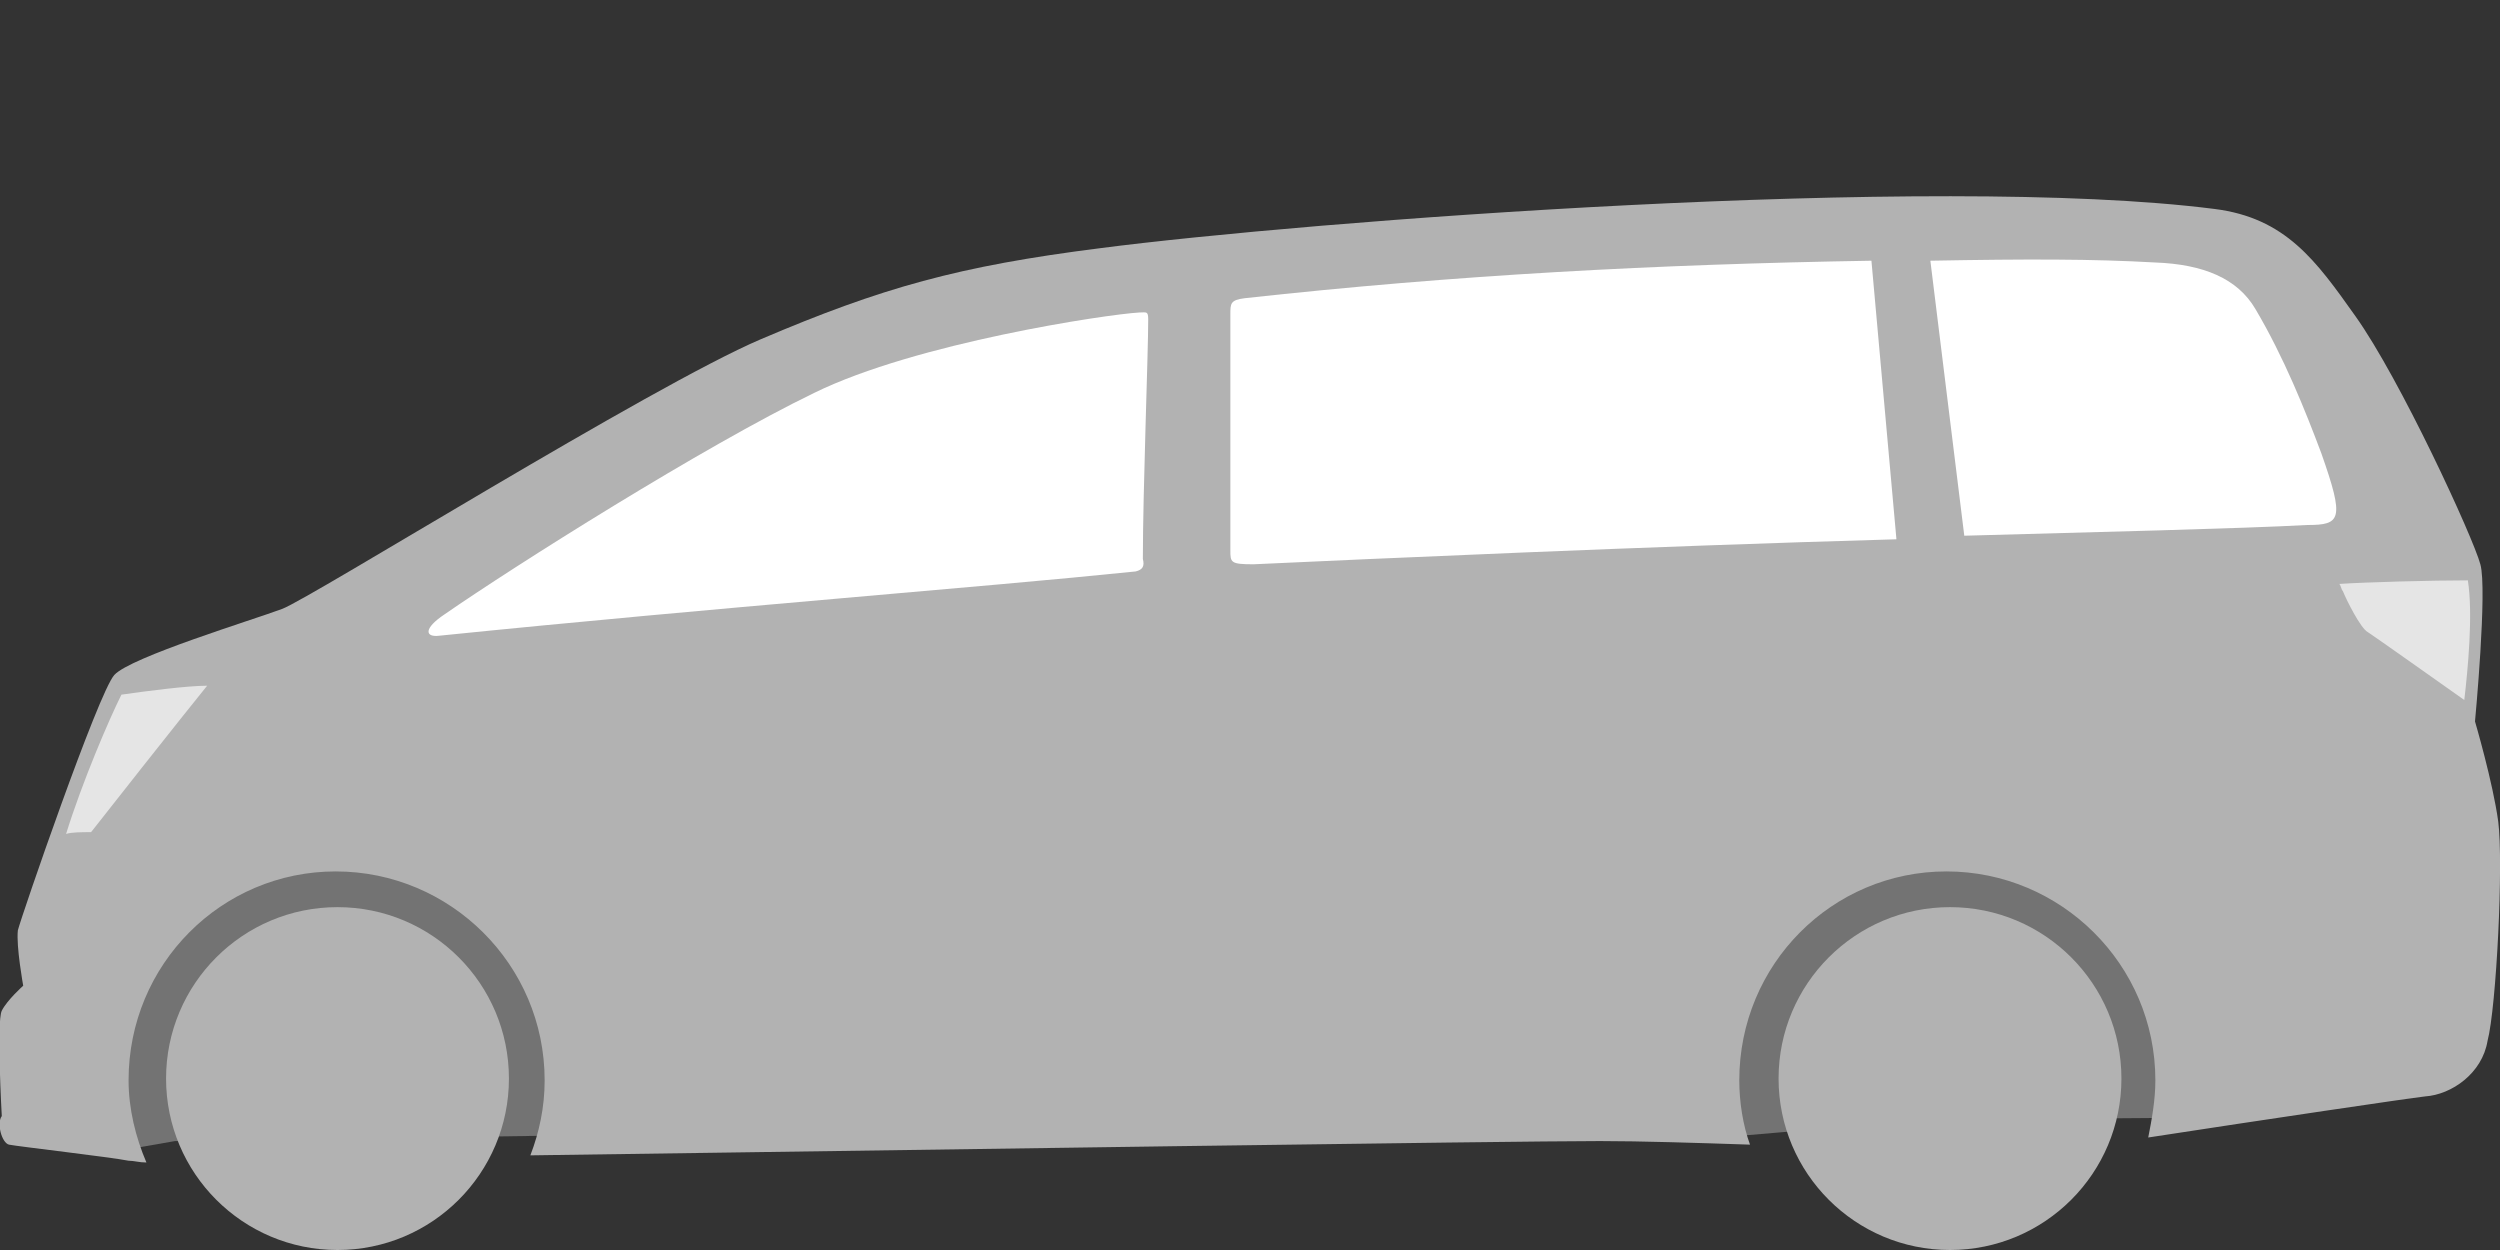
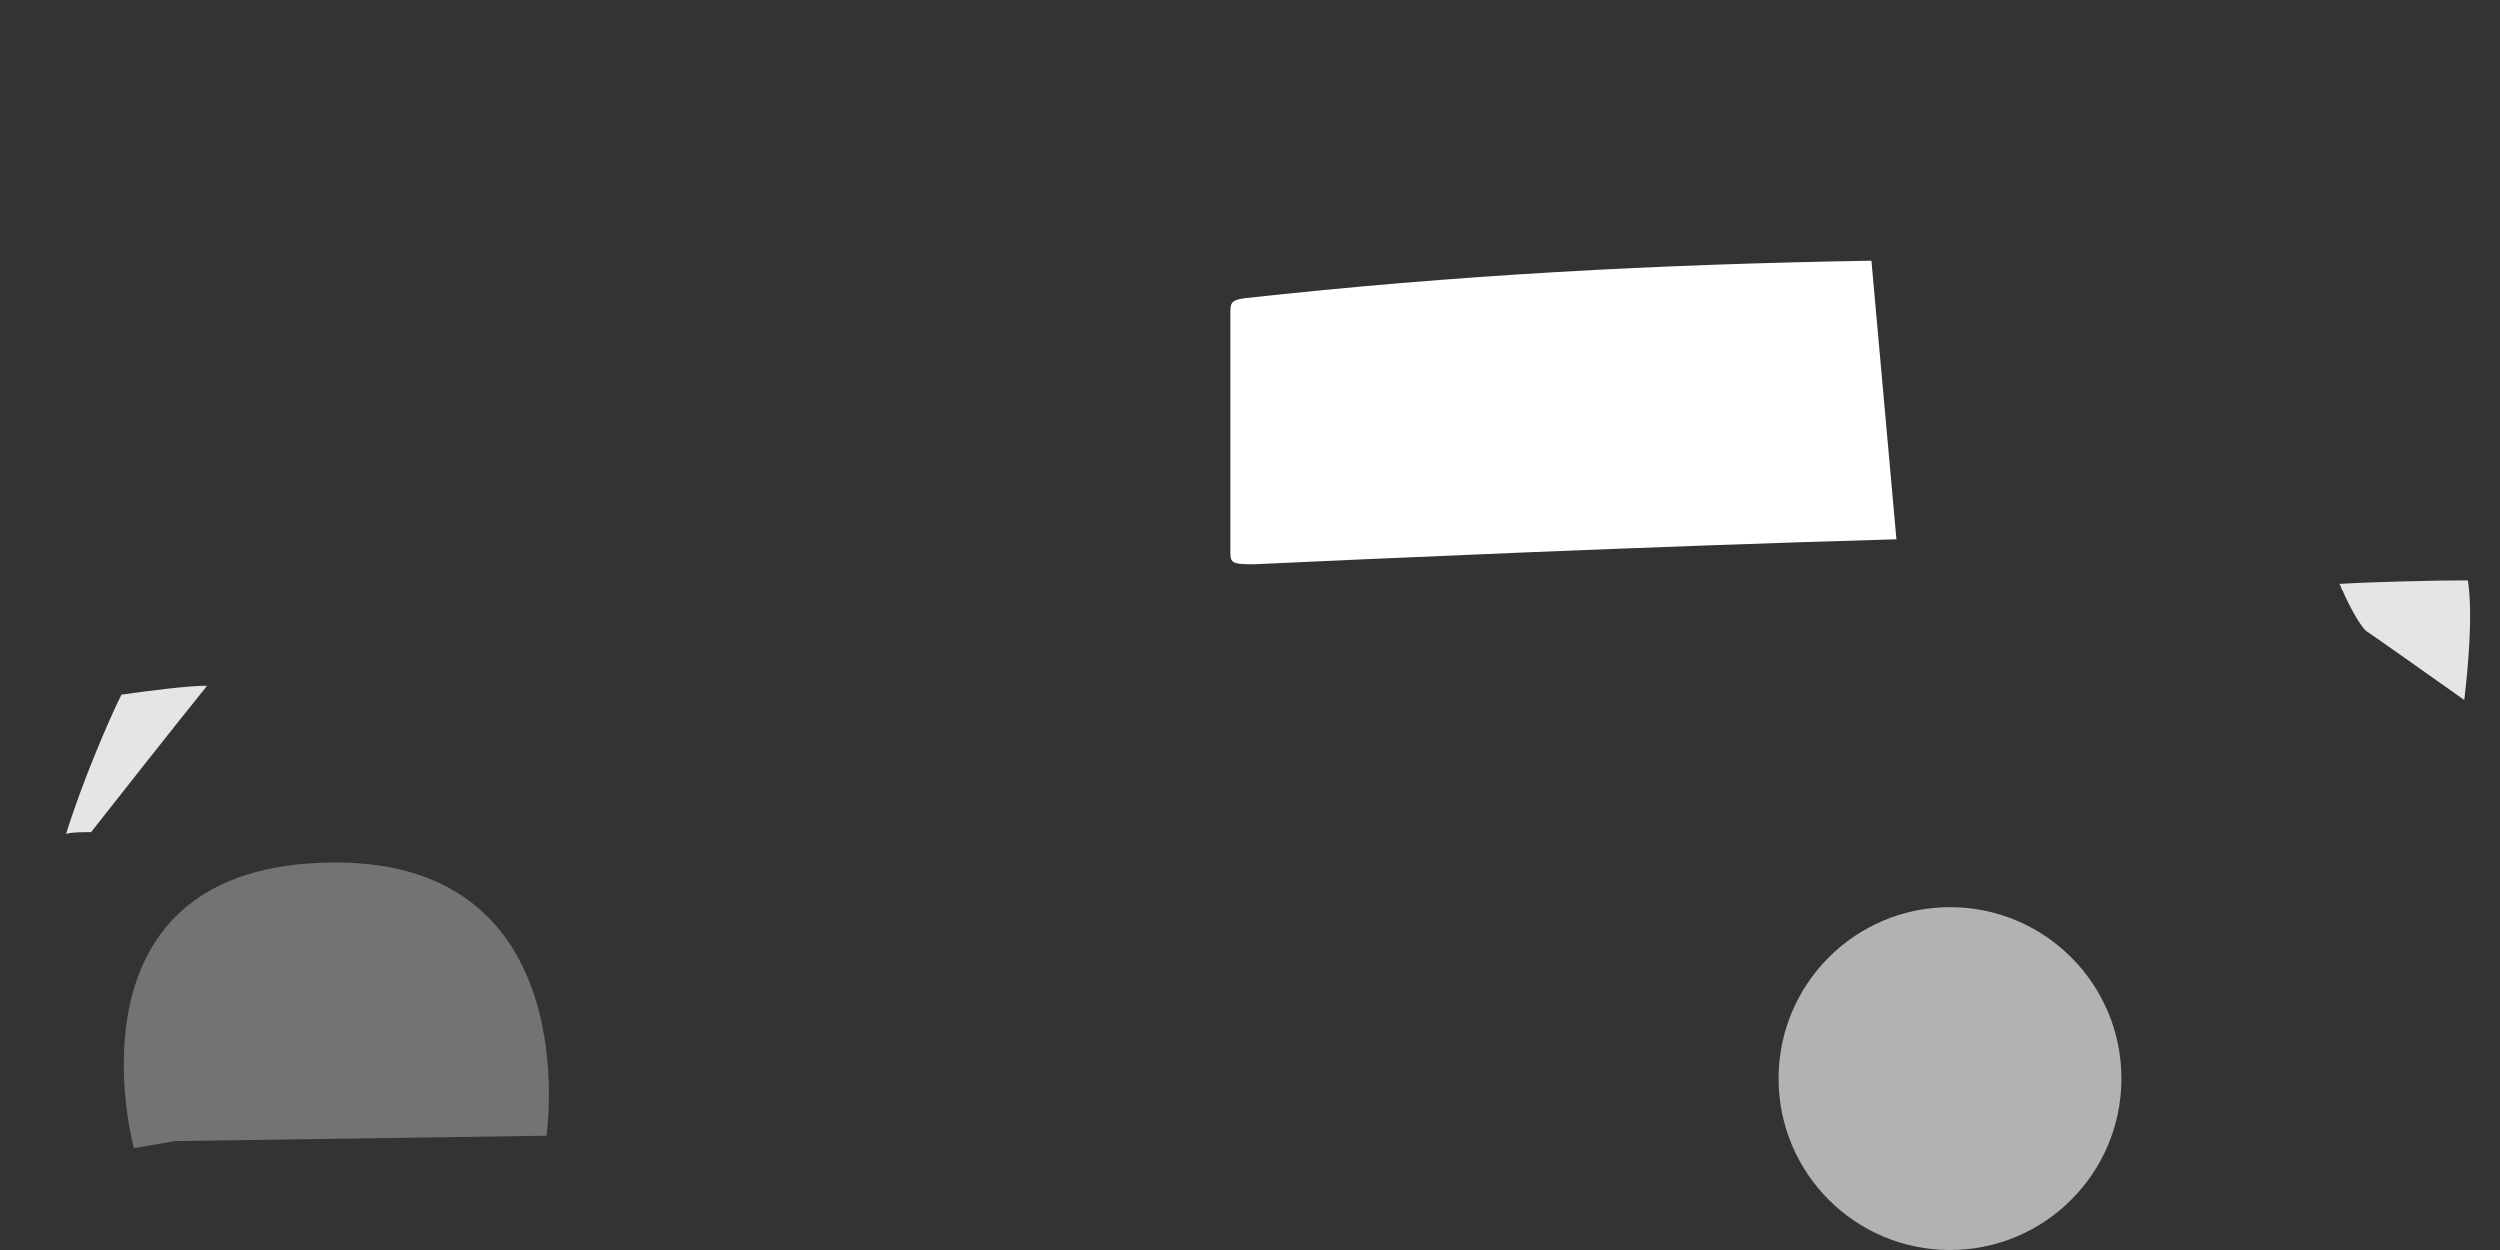
<svg xmlns="http://www.w3.org/2000/svg" version="1.1" id="image" x="0px" y="0px" viewBox="0 0 140 70" style="enable-background:new 0 0 140 70;" xml:space="preserve">
  <rect x="0" y="0" width="140" height="70" fill="#333333" stroke="none" />
  <style type="text/css">
	.st0{fill:#737373;}
	.st1{fill:#B2B2B2;}
	.st2{fill:#FFFFFF;}
	.st3{fill:#E5E5E5;}
</style>
  <g>
    <g>
      <path class="st0" d="M7.5,64.3l2.3-0.4l20.8-0.3c0,0,2.3-15.3-11.8-15.3C3.1,48.3,7.5,64.3,7.5,64.3z" />
-       <path class="st0" d="M97.5,63.6l10.5-0.9l13.4-0.1c0,0,1.6-15.1-12.6-14.6C94.7,48.5,97.5,63.6,97.5,63.6z" />
    </g>
    <g>
-       <ellipse class="st1" cx="18.9" cy="60.4" rx="9.6" ry="9.6" />
      <ellipse class="st1" cx="109.2" cy="60.4" rx="9.6" ry="9.6" />
-       <path class="st1" d="M139.9,46c-0.3-2.2-1.3-5.6-1.3-5.6s0.7-7.4,0.3-8.8c-0.4-1.5-4.5-10.4-7-13.9c-2.2-3.1-3.9-5.5-7.9-6    c-15.7-2-50.9,0.7-62.4,2.2c-7.9,1-12.2,2.2-19,5.1c-6.1,2.6-25.2,14.5-26.8,15.1s-8.5,2.7-9.4,3.7S1.2,51.3,1,52.1    c-0.1,0.9,0.3,3.1,0.3,3.1S0.4,56,0.1,56.6s0,5.9,0,5.9c-0.3,0.4,0,1.5,0.4,1.6C1,64.2,6.2,64.8,7.2,65c0.3,0,0.6,0.1,1,0.1    c-0.6-1.4-1-3-1-4.6c0-6.5,5.2-11.7,11.6-11.7c6.4,0,11.7,5.2,11.7,11.7c0,1.5-0.3,2.9-0.8,4.2c21.4-0.3,54.8-0.8,59.9-0.8    c2.3,0,5.4,0.1,8.4,0.2c-0.4-1.1-0.6-2.4-0.6-3.6c0-6.5,5.2-11.7,11.6-11.7s11.7,5.2,11.7,11.7c0,1.1-0.2,2.2-0.4,3.2    c6.5-1,14.6-2.2,15.5-2.3c1.5-0.1,3.2-1.3,3.5-3.1C139.8,56.4,140.2,48.3,139.9,46z" />
    </g>
    <g>
-       <path class="st2" d="M63.6,32c-8.7,0.9-23.3,2-39,3.6c-0.8,0.1-0.9-0.4,0.3-1.2C28.8,31.7,39.4,25,45.6,22    c5.7-2.8,16.4-4.4,18.2-4.5c0.4,0,0.5-0.1,0.5,0.4c0,1.9-0.3,9.6-0.3,13.4C64.1,31.7,64,31.9,63.6,32z" />
-       <path class="st2" d="M130,25.4c-0.9-2.4-2.1-5.4-3.7-8.1c-1-1.7-2.9-2.5-5.6-2.6c-3.5-0.2-7.2-0.2-12.6-0.1L110,30    c7.2-0.2,15.6-0.4,19.2-0.6C131.1,29.4,131.3,29.1,130,25.4z" />
      <path class="st2" d="M104.8,14.6c-12.1,0.2-23.3,0.8-35.1,2.1c-0.8,0.1-0.8,0.3-0.8,0.9c0,3.5,0,10.3,0,13.2c0,0.7,0,0.8,1.3,0.8    c6.5-0.3,21.9-1,36-1.4L104.8,14.6z" />
    </g>
    <g>
      <path class="st3" d="M11.6,38.4c-1.3,1.6-5.8,7.3-6.5,8.2c-0.5,0-1.1,0-1.4,0.1c0.9-2.9,2.4-6.4,3.1-7.8    C8.2,38.7,10.5,38.4,11.6,38.4" />
      <path class="st3" d="M138.2,32.5c0.3,1.9,0,5-0.2,6.7c-1.7-1.2-4.8-3.4-5.4-3.8c-0.4-0.2-1.2-1.8-1.4-2.3    c-0.1-0.1-0.1-0.3-0.2-0.4c0,0,0,0,0,0C132.5,32.6,136.2,32.5,138.2,32.5" />
    </g>
  </g>
</svg>